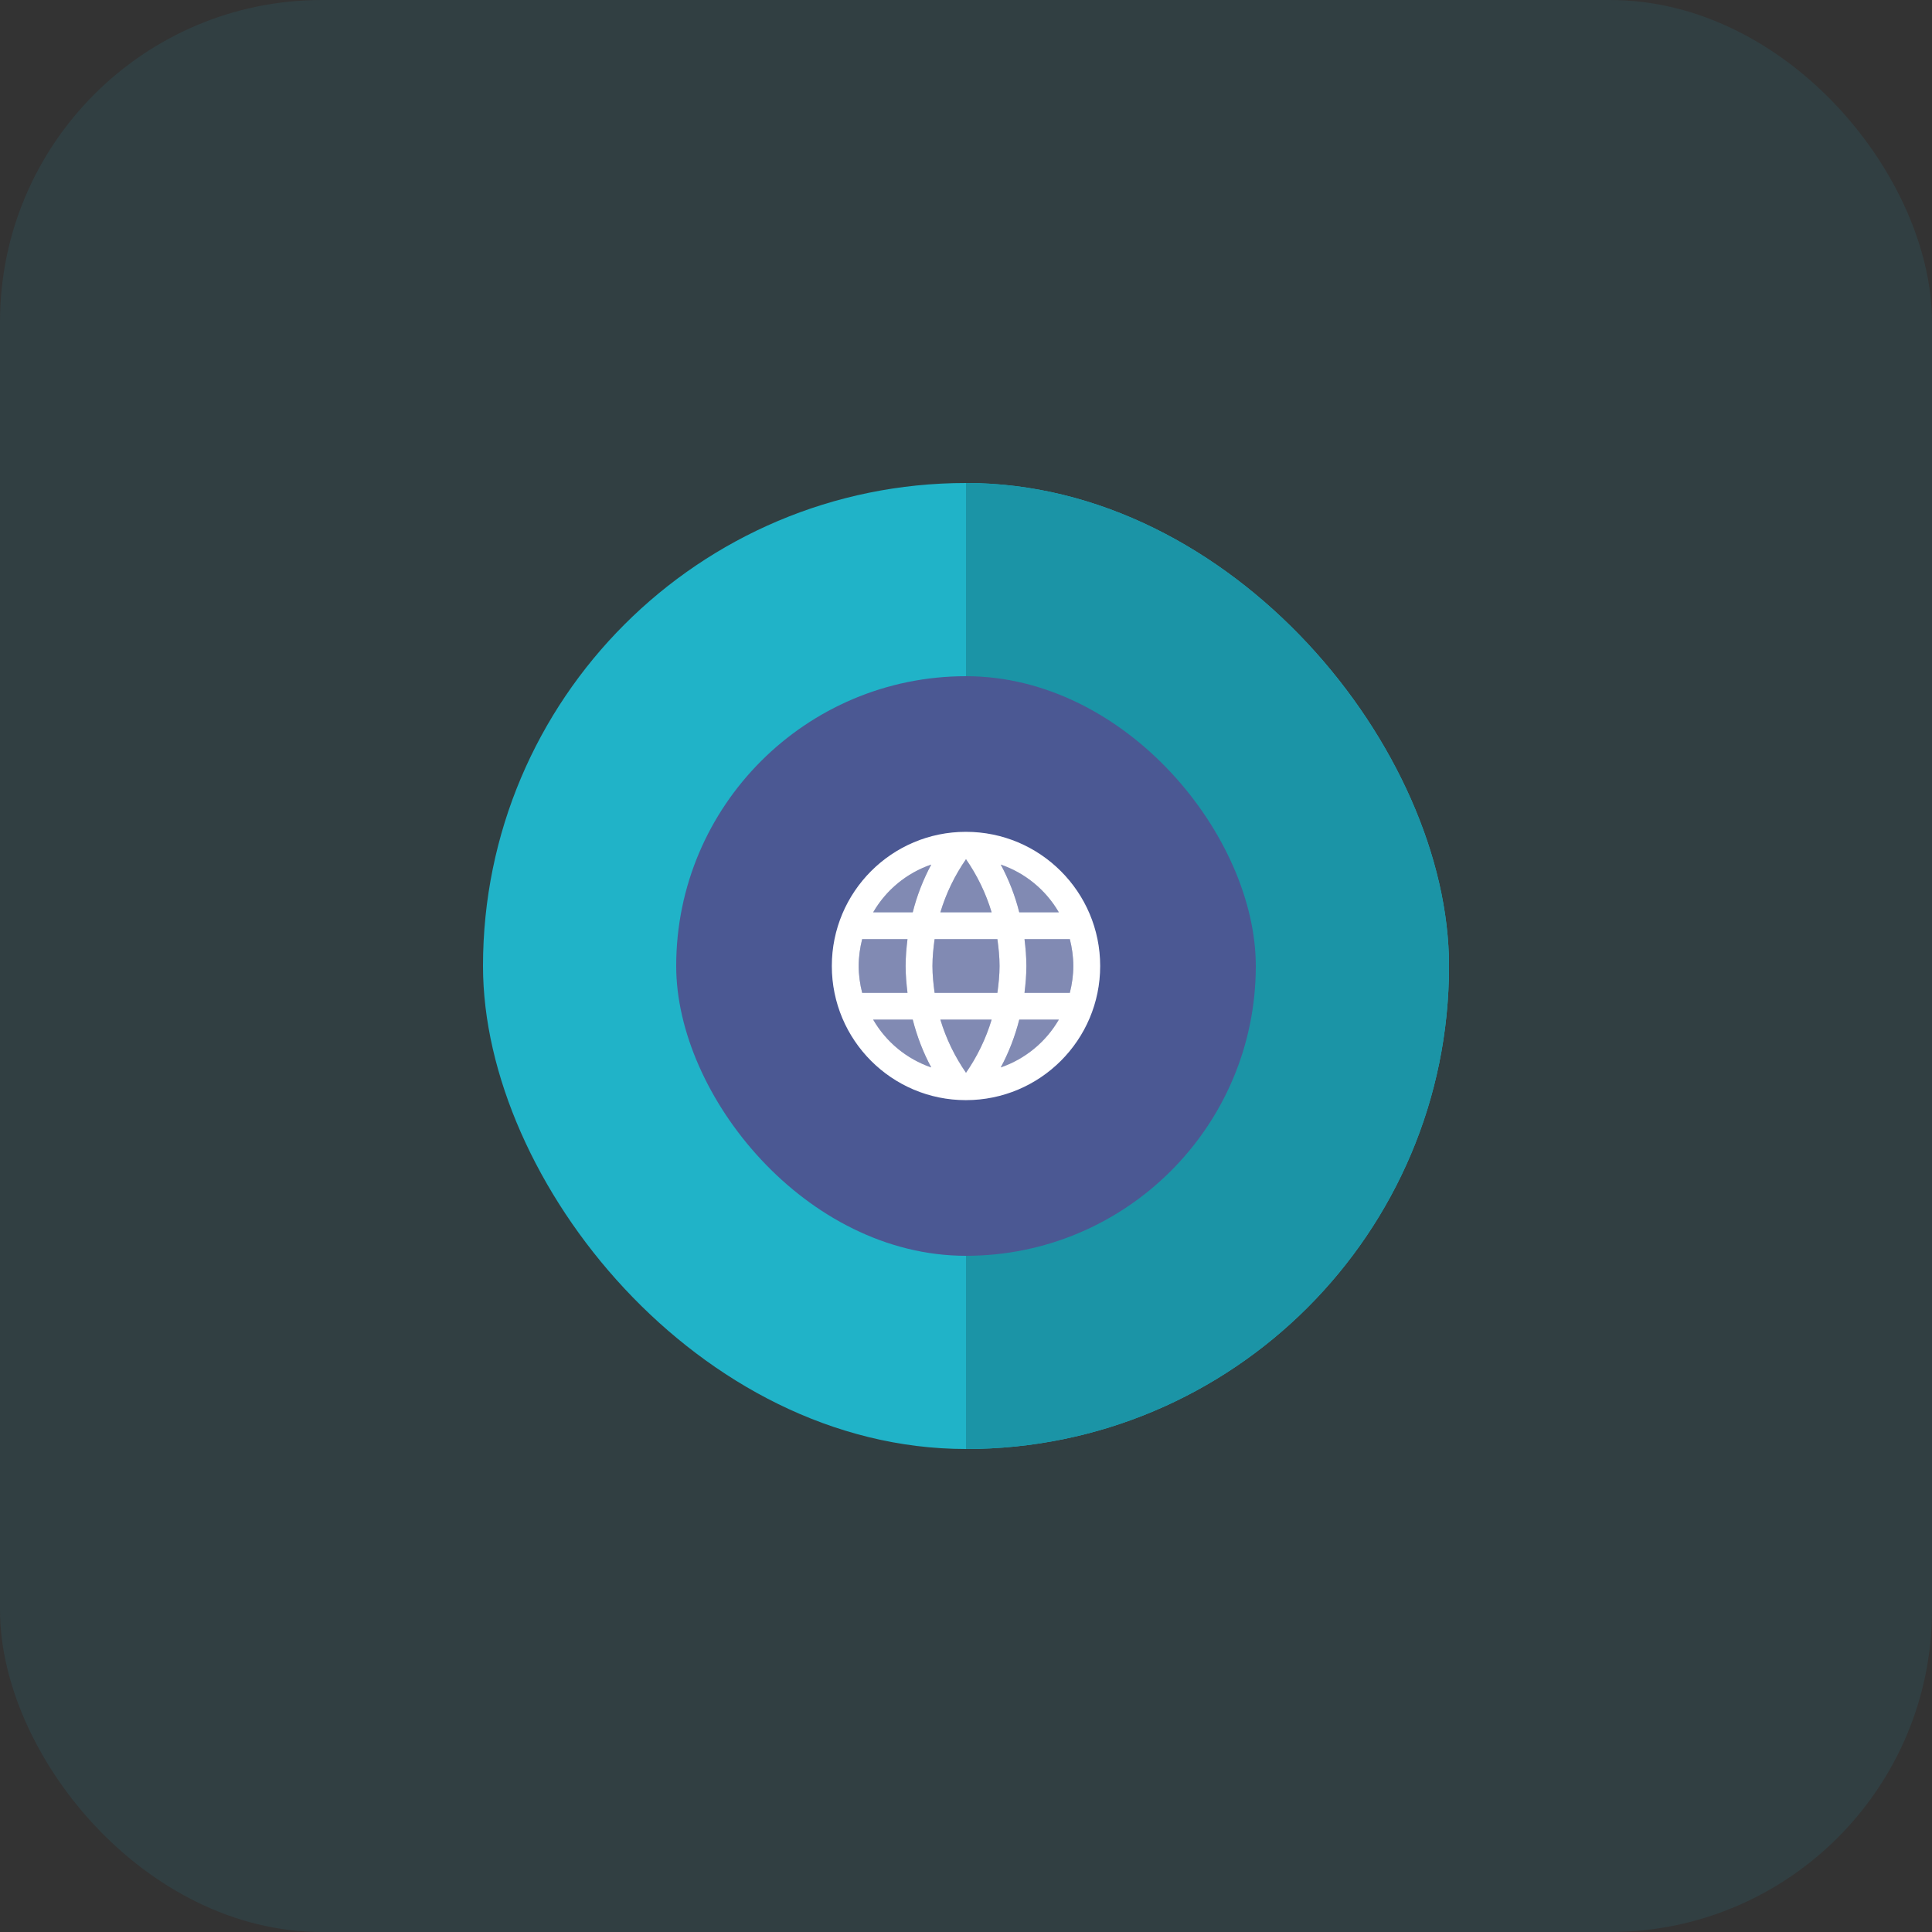
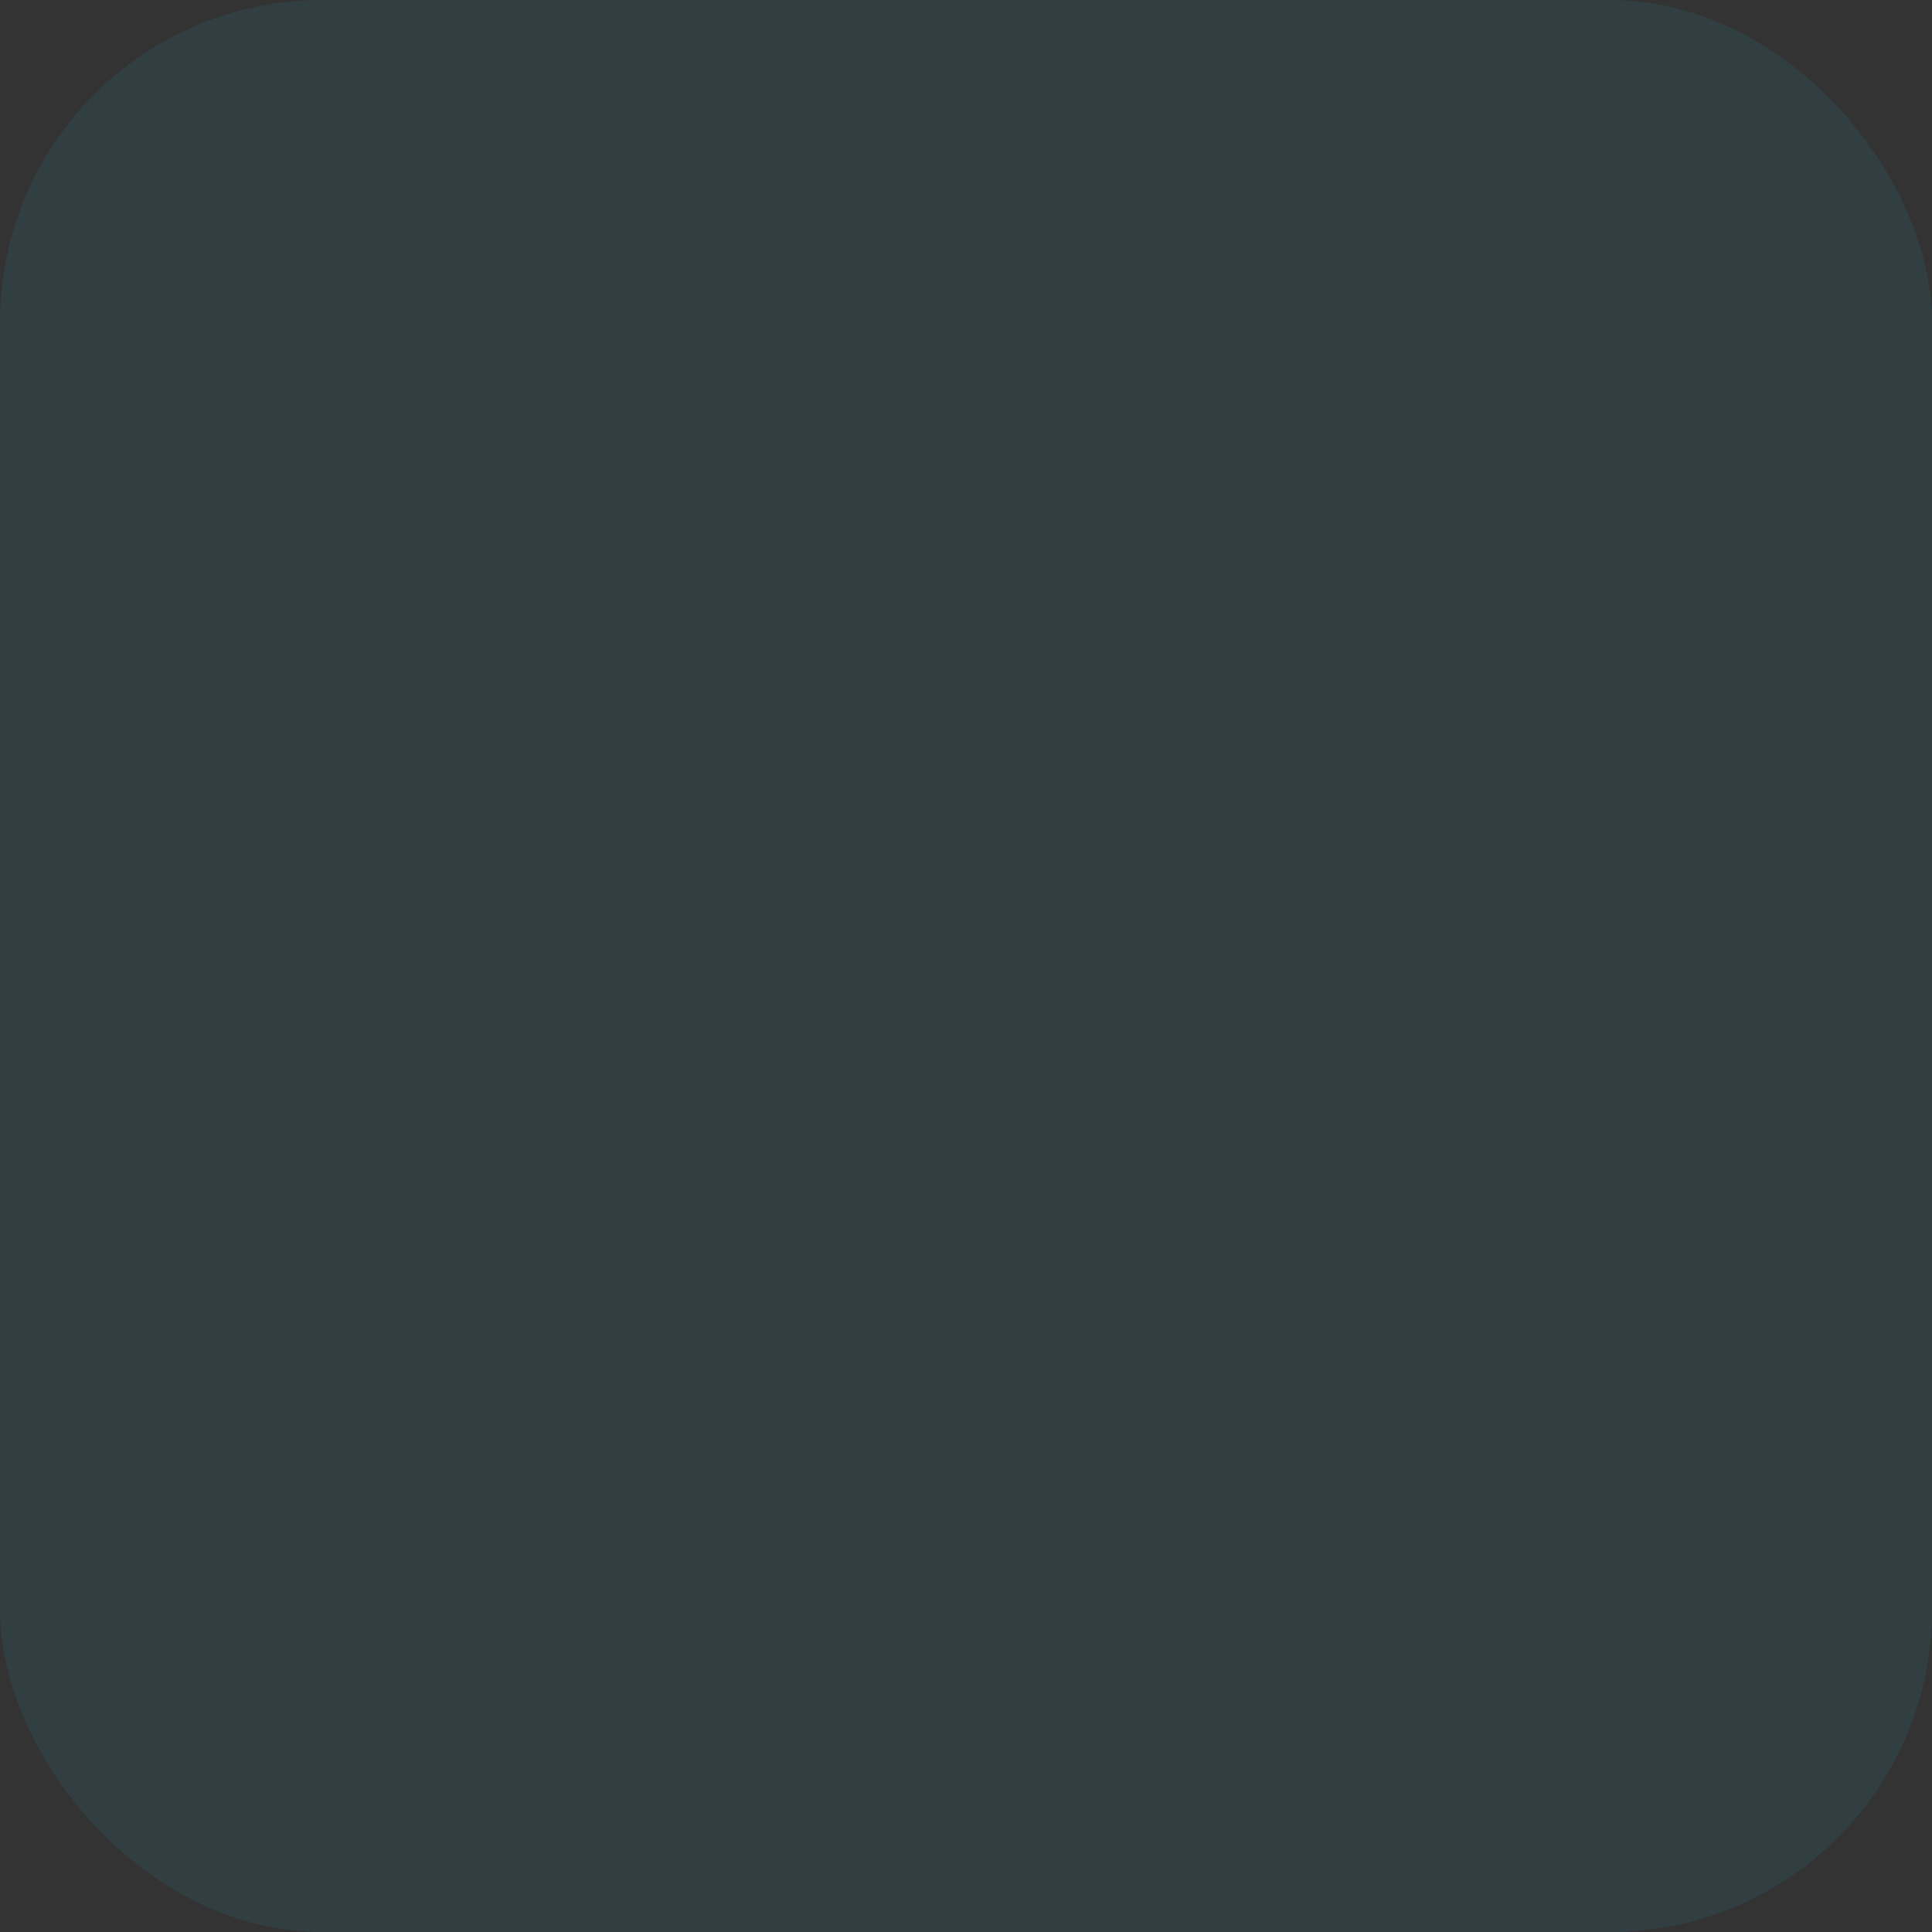
<svg xmlns="http://www.w3.org/2000/svg" width="60" height="60" viewBox="0 0 60 60" fill="none">
  <rect x="0" y="0" width="60" height="60" fill="#333333" stroke="none" />
  <rect width="60" height="60" rx="10" fill="#20B3C8" fill-opacity="0.1" />
  <g clip-path="url(#clip0_2298_6758)">
-     <rect x="15" y="15" width="30" height="30" rx="15" fill="#20B3C8" />
    <rect x="30" y="15" width="18" height="30.429" fill="#1B94A6" />
-     <rect x="21" y="21" width="18" height="18" rx="9" fill="#4B5893" />
-     <path opacity="0.3" d="M27.117 28.334H28.346C28.479 27.813 28.671 27.313 28.921 26.85C28.154 27.113 27.517 27.642 27.117 28.334ZM28.125 30C28.125 29.717 28.15 29.442 28.183 29.167H26.775C26.708 29.434 26.667 29.713 26.667 30C26.667 30.288 26.708 30.567 26.775 30.834H28.183C28.15 30.559 28.125 30.284 28.125 30ZM27.117 31.667C27.519 32.363 28.16 32.89 28.921 33.15C28.669 32.681 28.476 32.183 28.346 31.667H27.117ZM30 26.684C29.654 27.184 29.383 27.738 29.204 28.334H30.796C30.617 27.738 30.346 27.184 30 26.684ZM32.883 28.334C32.48 27.639 31.839 27.112 31.079 26.85C31.329 27.313 31.521 27.813 31.654 28.334H32.883ZM30 33.317C30.346 32.817 30.617 32.263 30.796 31.667H29.204C29.383 32.263 29.654 32.817 30 33.317ZM31.079 33.15C31.839 32.889 32.48 32.362 32.883 31.667H31.654C31.524 32.183 31.331 32.681 31.079 33.15ZM33.225 29.167H31.817C31.85 29.442 31.875 29.717 31.875 30C31.875 30.284 31.85 30.559 31.817 30.834H33.225C33.292 30.567 33.333 30.288 33.333 30C33.333 29.713 33.292 29.434 33.225 29.167ZM29.025 29.167C28.988 29.438 28.958 29.717 28.958 30C28.958 30.284 28.988 30.559 29.025 30.834H30.975C31.012 30.559 31.042 30.284 31.042 30C31.042 29.717 31.012 29.438 30.975 29.167H29.025Z" fill="white" />
    <path d="M29.996 25.833C27.696 25.833 25.833 27.7 25.833 30C25.833 32.3 27.696 34.166 29.996 34.166C32.3 34.166 34.167 32.3 34.167 30C34.167 27.7 32.3 25.833 29.996 25.833ZM32.883 28.333H31.654C31.524 27.817 31.331 27.319 31.079 26.85C31.839 27.111 32.48 27.638 32.883 28.333ZM30 26.683C30.346 27.183 30.617 27.737 30.796 28.333H29.204C29.383 27.737 29.654 27.183 30 26.683ZM26.775 30.833C26.708 30.566 26.667 30.287 26.667 30C26.667 29.712 26.708 29.433 26.775 29.166H28.183C28.15 29.441 28.125 29.716 28.125 30C28.125 30.283 28.15 30.558 28.183 30.833H26.775ZM27.117 31.666H28.346C28.479 32.187 28.671 32.687 28.921 33.15C28.16 32.889 27.519 32.362 27.117 31.666ZM28.346 28.333H27.117C27.519 27.637 28.16 27.11 28.921 26.85C28.669 27.319 28.476 27.817 28.346 28.333ZM30 33.316C29.654 32.816 29.383 32.262 29.204 31.666H30.796C30.617 32.262 30.346 32.816 30 33.316ZM30.975 30.833H29.025C28.988 30.558 28.958 30.283 28.958 30C28.958 29.716 28.988 29.437 29.025 29.166H30.975C31.012 29.437 31.042 29.716 31.042 30C31.042 30.283 31.012 30.558 30.975 30.833ZM31.079 33.15C31.329 32.687 31.521 32.187 31.654 31.666H32.883C32.48 32.361 31.839 32.888 31.079 33.15ZM31.817 30.833C31.85 30.558 31.875 30.283 31.875 30C31.875 29.716 31.85 29.441 31.817 29.166H33.225C33.292 29.433 33.333 29.712 33.333 30C33.333 30.287 33.292 30.566 33.225 30.833H31.817Z" fill="white" />
  </g>
  <defs>
    <clipPath id="clip0_2298_6758">
-       <rect x="15" y="15" width="30" height="30" rx="15" fill="white" />
-     </clipPath>
+       </clipPath>
  </defs>
</svg>